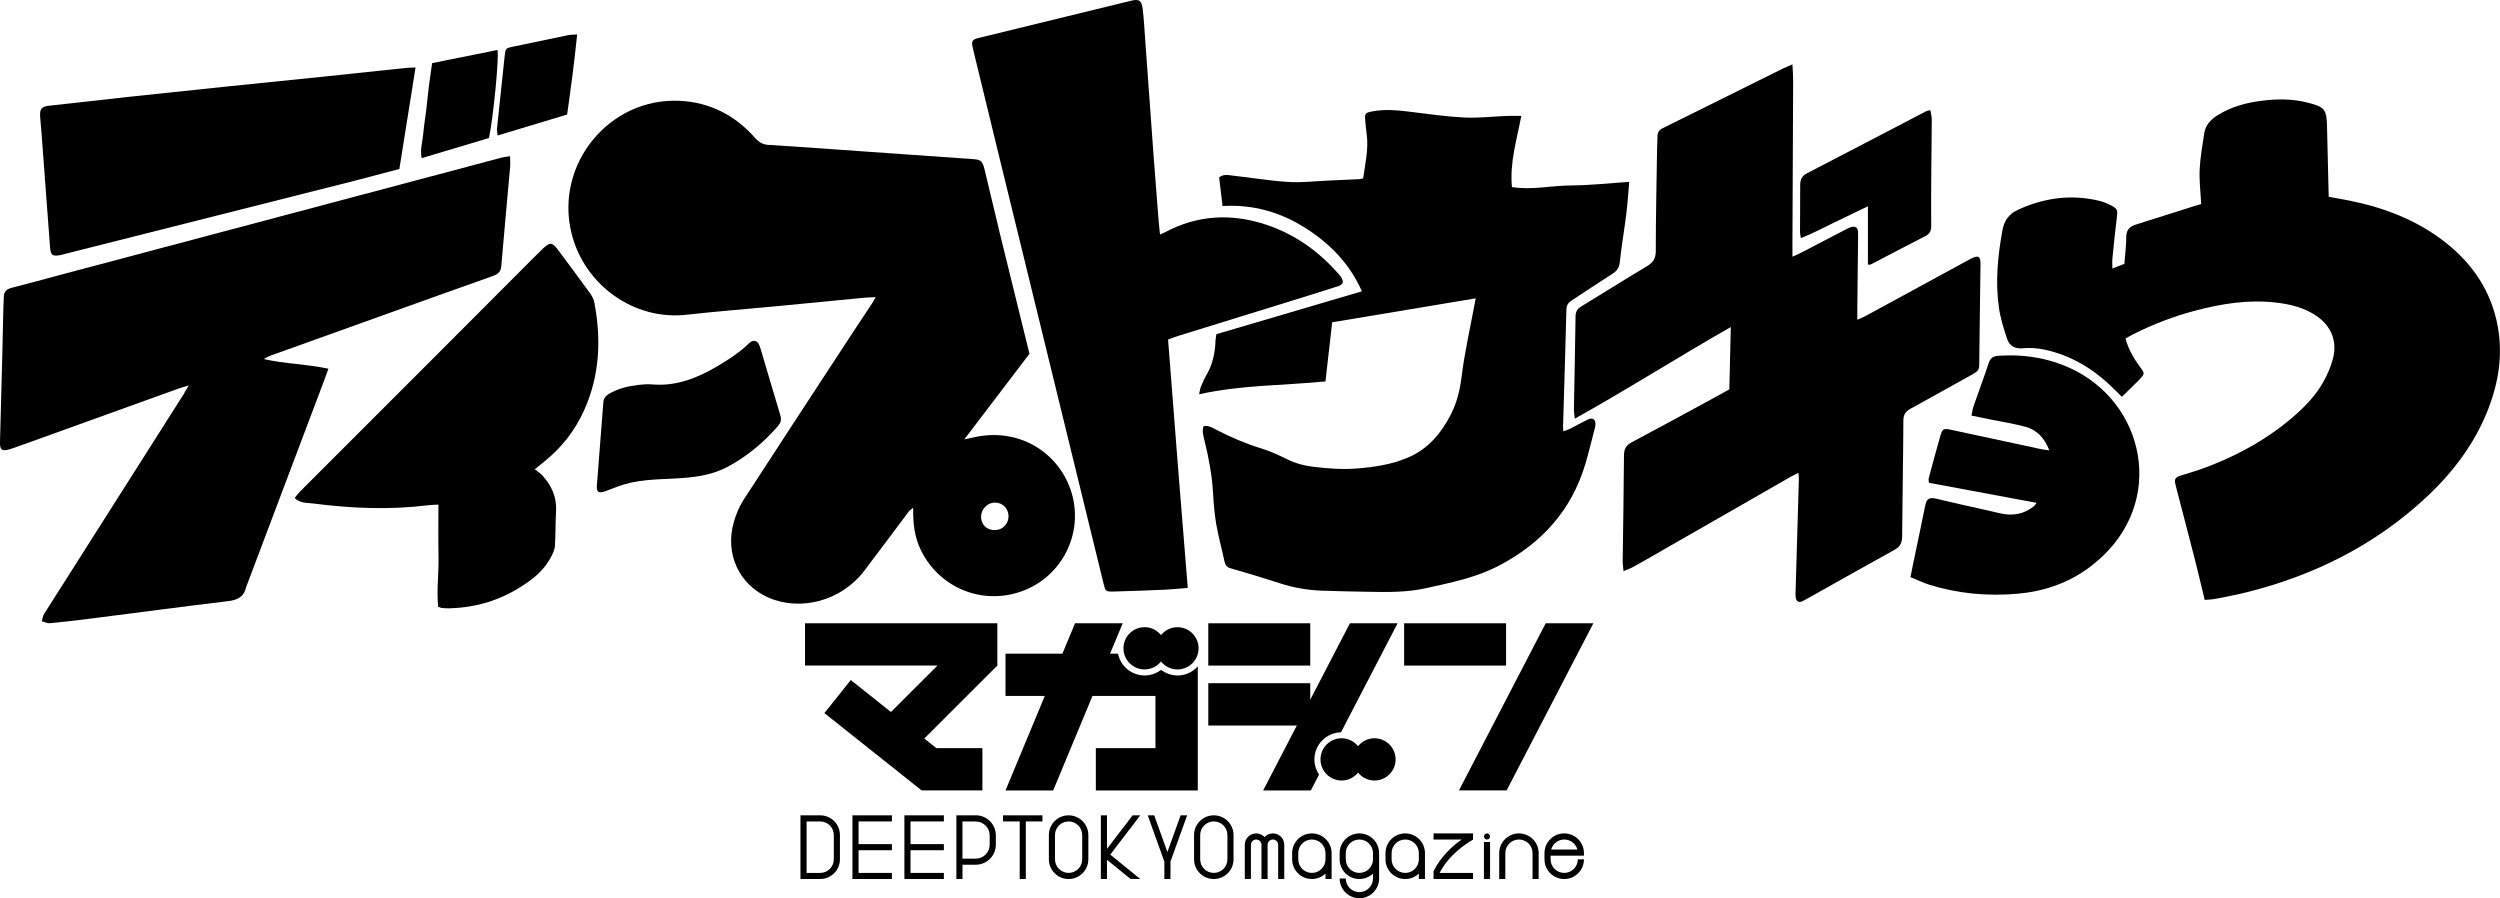
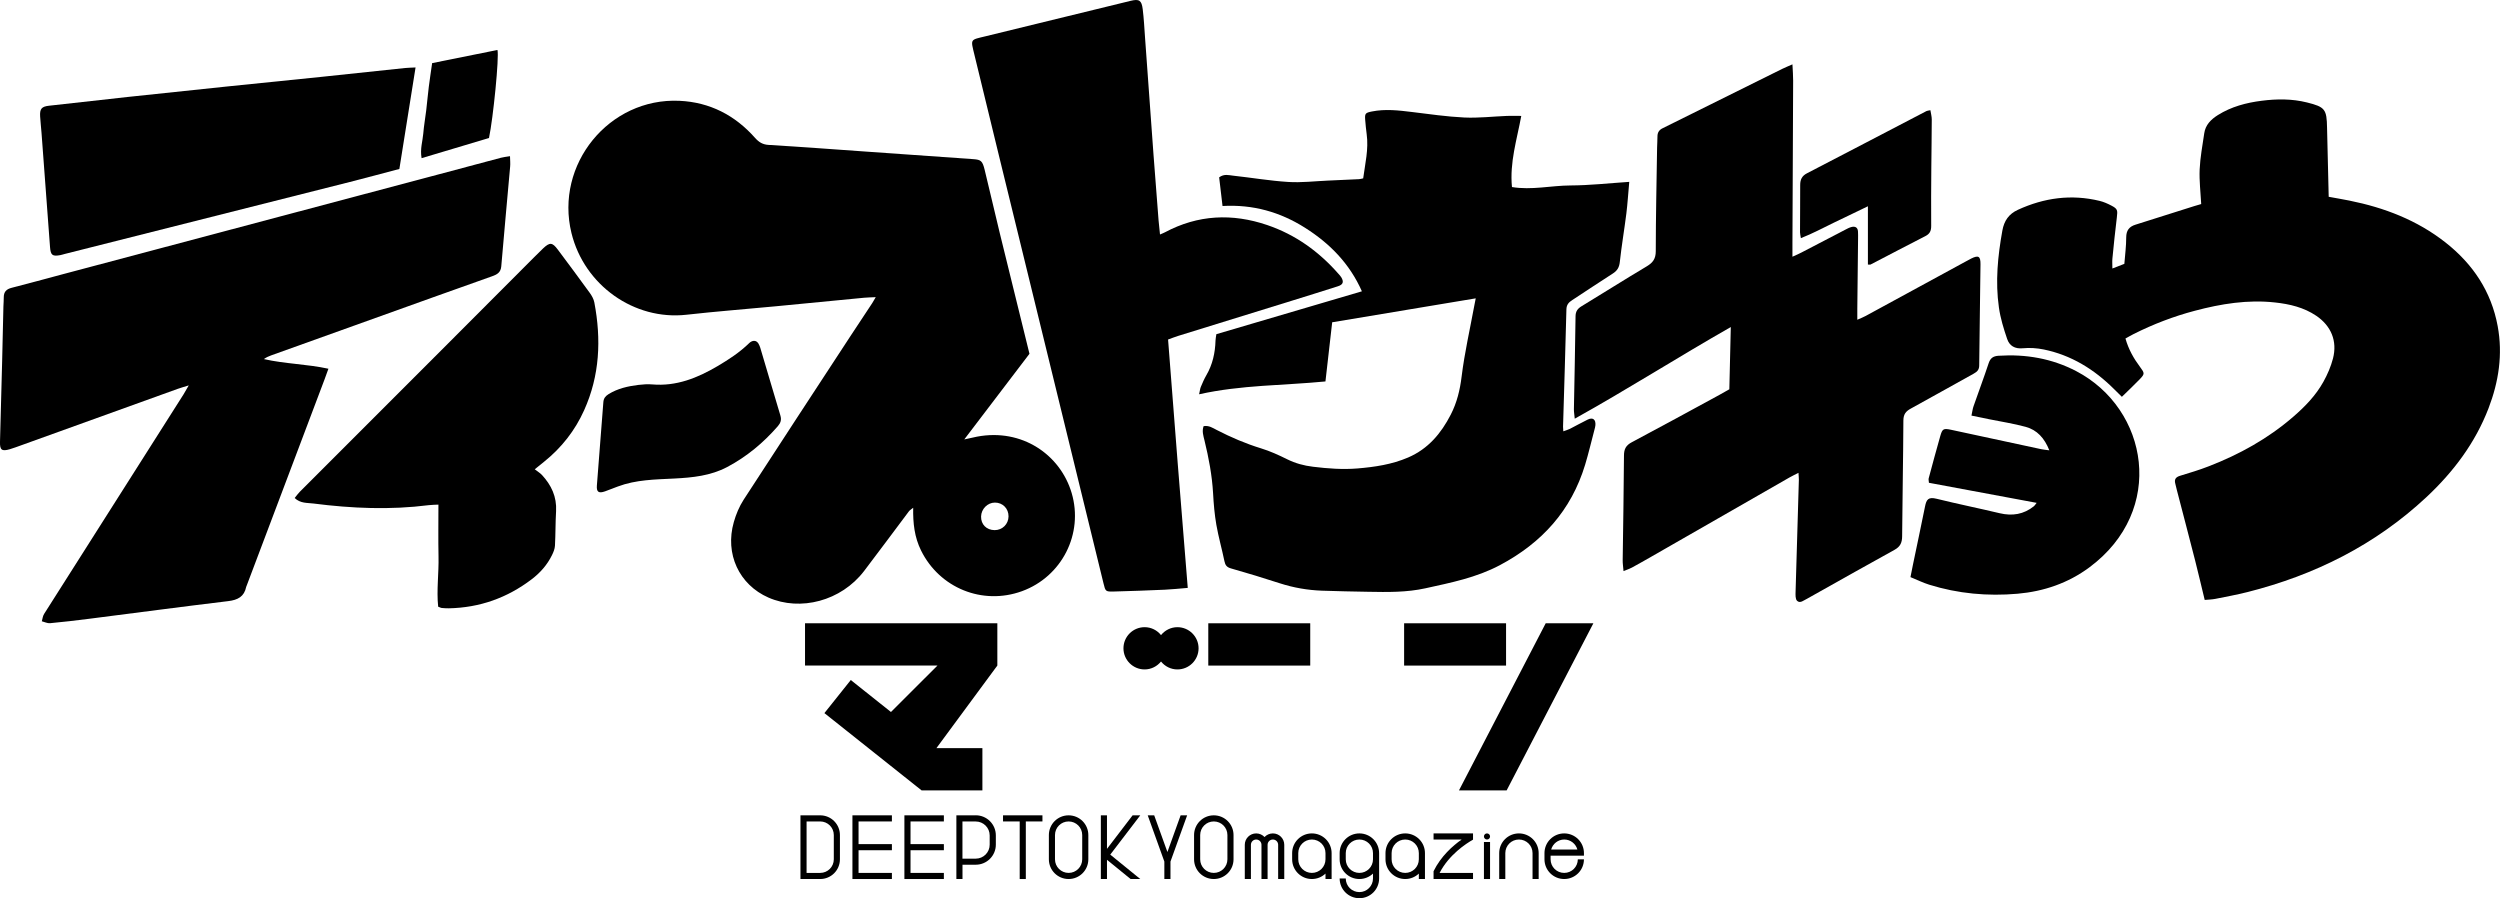
<svg xmlns="http://www.w3.org/2000/svg" width="668" height="240" viewBox="0 0 668 240" fill="none">
  <g clip-path="url(#clip0_2774_16655)">
    <path d="M402.42 166.541H375.18V177.843H402.42V166.541Z" fill="black" />
    <path d="M413.012 166.541L389.836 211.194H402.573L425.75 166.541H413.012Z" fill="black" />
    <path d="M350.096 166.541H322.855V177.843H350.096V166.541Z" fill="black" />
-     <path d="M358.319 195.655L373.438 166.541H360.701L350.096 186.956V182.554H322.855V193.856H346.518L337.512 211.206H350.25L352.454 206.969C351.672 205.809 351.21 204.413 351.21 202.922C351.21 198.969 354.385 195.761 358.319 195.667V195.655Z" fill="black" />
-     <path d="M367.252 197.264C365.475 197.264 363.899 198.104 362.868 199.382C361.837 198.092 360.261 197.264 358.484 197.264C355.356 197.264 352.832 199.796 352.832 202.909C352.832 206.022 355.368 208.554 358.484 208.554C360.261 208.554 361.837 207.714 362.868 206.436C363.899 207.726 365.475 208.554 367.252 208.554C370.38 208.554 372.904 206.022 372.904 202.909C372.904 199.796 370.368 197.264 367.252 197.264Z" fill="black" />
    <path d="M305.839 178.873C307.617 178.873 309.193 178.032 310.223 176.754C311.254 178.044 312.83 178.873 314.607 178.873C317.736 178.873 320.259 176.34 320.259 173.227C320.259 170.115 317.724 167.582 314.607 167.582C312.83 167.582 311.254 168.422 310.223 169.7C309.193 168.41 307.617 167.582 305.839 167.582C302.711 167.582 300.188 170.115 300.188 173.227C300.188 176.34 302.723 178.873 305.839 178.873Z" fill="black" />
-     <path d="M314.622 180.483C313.022 180.483 311.493 179.95 310.237 178.991C308.981 179.95 307.453 180.483 305.853 180.483C302.334 180.483 299.396 177.974 298.732 174.66H296.611L299.988 166.541H287.251L283.874 174.66H268.672V185.962H279.17L268.672 211.206H281.409L291.907 185.962H308.733V199.904H292.808V211.206H320.048V178.056C318.721 179.548 316.778 180.494 314.633 180.494L314.622 180.483Z" fill="black" />
-     <path d="M266.49 177.832V166.541H215.102V177.832H250.494L238.065 190.246L227.33 181.702L220.28 190.542L246.252 211.194H262.497V199.904H250.21L246.975 197.324L266.49 177.832Z" fill="black" />
+     <path d="M266.49 177.832V166.541H215.102V177.832H250.494L238.065 190.246L227.33 181.702L220.28 190.542L246.252 211.194H262.497V199.904H250.21L266.49 177.832Z" fill="black" />
    <path d="M275.095 94.502C269.395 101.993 263.66 109.532 257.653 117.414C259.039 117.106 260.035 116.87 261.03 116.68C273.08 114.384 283.329 121.497 286.351 131.746C289.562 142.634 283.732 154.079 273.08 157.961C262.511 161.807 251.041 157.108 246.101 147.084C244.347 143.534 243.932 139.841 244.003 135.675C243.494 136.101 243.091 136.303 242.854 136.634C238.849 141.948 234.915 147.309 230.875 152.588C224.749 160.6 213.848 163.405 205.341 159.677C197.485 156.233 193.646 147.996 196.075 139.498C196.667 137.415 197.532 135.332 198.705 133.521C208.184 118.882 217.758 104.313 227.296 89.721C229.204 86.797 231.147 83.898 233.067 80.986C233.327 80.596 233.553 80.17 234.003 79.4C232.759 79.46 231.835 79.472 230.922 79.554C223.007 80.312 215.092 81.093 207.177 81.85C199.262 82.608 191.323 83.211 183.42 84.099C169.474 85.661 156.121 76.24 152.696 62.275C148.206 43.955 162.732 26.072 181.548 26.936C189.653 27.303 196.395 30.794 201.75 36.842C202.793 38.014 203.8 38.629 205.412 38.724C214.156 39.245 222.901 39.907 231.645 40.523C241.124 41.186 250.591 41.848 260.07 42.523C262.108 42.665 262.511 42.996 263.092 45.34C264.478 51.008 265.781 56.701 267.156 62.358C269.751 72.986 272.381 83.602 275.071 94.525L275.095 94.502ZM269.478 137.983C269.502 135.888 267.914 134.279 265.841 134.291C263.874 134.291 262.191 135.995 262.144 138.007C262.096 140.137 263.601 141.64 265.781 141.652C267.831 141.652 269.466 140.043 269.478 137.983Z" fill="black" />
    <path d="M567.925 90.454C568.742 93.341 570.117 95.779 571.823 98.052C573.055 99.709 573.114 99.898 571.752 101.318C570.259 102.88 568.671 104.348 566.965 106.028C566.124 105.2 565.496 104.585 564.879 103.969C559.595 98.703 553.457 94.892 546.075 93.377C544.274 93.01 542.343 92.88 540.518 93.057C538.35 93.27 536.928 92.395 536.312 90.572C535.376 87.826 534.511 85.01 534.108 82.157C533.125 75.27 533.8 68.429 535.032 61.6C535.506 58.973 536.75 57.186 539.179 56.062C546.194 52.842 553.445 51.848 560.993 53.671C562.083 53.931 563.149 54.405 564.145 54.925C565.815 55.789 565.863 56.18 565.626 58.05C565.164 61.742 564.796 65.447 564.429 69.151C564.358 69.861 564.429 70.595 564.429 71.743C565.65 71.269 566.574 70.903 567.628 70.5C567.818 68.098 568.126 65.766 568.126 63.423C568.126 61.565 568.932 60.559 570.591 60.038C575.84 58.381 581.1 56.712 586.349 55.056C586.954 54.866 587.582 54.7 588.162 54.523C587.996 51.363 587.617 48.31 587.748 45.268C587.89 42.049 588.506 38.854 588.968 35.646C589.288 33.374 590.757 31.918 592.617 30.747C596.208 28.498 600.189 27.445 604.324 26.924C608.365 26.403 612.429 26.38 616.422 27.374C621.268 28.581 621.706 29.196 621.789 34.167C621.908 40.238 622.074 46.309 622.228 52.582C624.147 52.937 625.96 53.233 627.761 53.6C637.11 55.482 645.83 58.819 653.402 64.76C660.76 70.536 665.677 77.885 667.383 87.152C668.782 94.691 667.656 102.005 664.931 109.106C661.364 118.372 655.546 126.1 648.342 132.835C634.681 145.581 618.519 153.664 600.497 158.209C597.665 158.919 594.798 159.451 591.93 160.019C591.006 160.197 590.046 160.22 589.098 160.303C588.198 156.611 587.404 153.155 586.527 149.723C584.928 143.439 583.269 137.178 581.645 130.905C581.503 130.361 581.397 129.793 581.243 129.249C580.911 128.065 581.385 127.461 582.546 127.118C585.105 126.337 587.676 125.568 590.165 124.597C598.4 121.414 606.03 117.177 612.737 111.378C615.889 108.656 618.78 105.673 620.806 102.028C621.896 100.064 622.82 97.945 623.377 95.779C624.574 91.128 622.879 87.069 618.898 84.371C615.58 82.134 611.801 81.246 607.891 80.82C600.592 80.015 593.482 81.175 586.468 83.033C580.804 84.525 575.354 86.619 570.117 89.247C569.406 89.602 568.718 90.016 567.913 90.454H567.925Z" fill="black" />
    <path d="M321.623 113.864C323.021 113.627 324.052 114.349 325.094 114.881C328.922 116.858 332.844 118.538 336.967 119.805C339.36 120.539 341.671 121.592 343.91 122.704C346.126 123.805 348.389 124.42 350.854 124.716C354.823 125.201 358.781 125.497 362.75 125.166C367.359 124.775 371.885 124.113 376.222 122.255C381.625 119.935 385.073 115.793 387.644 110.787C389.279 107.615 390.109 104.218 390.547 100.597C391.329 94.265 392.763 88.004 393.924 81.72C394.019 81.176 394.137 80.643 394.315 79.72C381.412 81.874 368.745 83.981 355.961 86.111C355.344 91.507 354.752 96.703 354.16 101.922C342.915 103.023 331.706 102.833 320.402 105.354C320.627 104.372 320.663 103.828 320.864 103.366C321.303 102.325 321.753 101.271 322.322 100.289C324.004 97.413 324.692 94.289 324.786 90.999C324.798 90.525 324.905 90.052 325.012 89.294C337.856 85.507 350.759 81.708 363.899 77.838C360.605 70.394 355.285 65.021 348.674 60.843C342.062 56.666 334.834 54.583 326.659 55.044C326.339 52.358 326.042 49.825 325.758 47.387C327.097 46.393 328.341 46.819 329.49 46.937C334.396 47.47 339.289 48.31 344.207 48.618C347.749 48.843 351.328 48.405 354.882 48.251C357.631 48.133 360.392 48.002 363.141 47.872C363.449 47.86 363.757 47.754 364.243 47.659C364.764 43.73 365.724 39.872 365.179 35.872C365.001 34.582 364.883 33.292 364.776 32.002C364.646 30.321 364.847 30.132 366.565 29.788C370.132 29.078 373.663 29.481 377.217 29.919C381.886 30.487 386.554 31.173 391.246 31.398C395.038 31.576 398.853 31.126 402.657 30.972C403.842 30.925 405.026 30.972 406.484 30.972C405.311 37.316 403.356 43.399 403.996 49.979C409.245 50.855 414.446 49.576 419.672 49.553C424.826 49.529 429.98 48.949 435.336 48.594C435.063 51.6 434.897 54.322 434.566 57.021C434.021 61.364 433.286 65.672 432.812 70.015C432.658 71.471 432.113 72.347 430.916 73.104C427.29 75.412 423.724 77.826 420.122 80.17C419.186 80.773 418.582 81.389 418.546 82.655C418.285 93.105 417.954 103.567 417.645 114.017C417.645 114.337 417.681 114.657 417.717 115.248C418.38 115 418.961 114.846 419.482 114.586C421.07 113.781 422.622 112.893 424.233 112.112C425.596 111.449 426.414 112.065 426.295 113.603C426.26 114.006 426.153 114.396 426.046 114.787C425.217 117.911 424.482 121.071 423.546 124.172C419.837 136.397 412.017 145.037 400.761 151.013C394.446 154.363 387.68 155.688 380.879 157.191C375.831 158.304 370.724 158.221 365.606 158.126C361.47 158.055 357.335 157.972 353.2 157.83C349.373 157.688 345.628 157.037 341.967 155.854C337.654 154.457 333.318 153.12 328.945 151.889C327.808 151.57 327.393 151.037 327.168 149.948C326.504 146.705 325.58 143.498 325.012 140.244C324.526 137.462 324.289 134.622 324.135 131.805C323.862 127.012 322.974 122.326 321.836 117.674C321.54 116.455 321.113 115.189 321.611 113.852L321.623 113.864Z" fill="black" />
    <path d="M50.441 102.975C49.126 103.389 48.308 103.602 47.502 103.898C33.544 108.928 19.586 113.97 5.617 119C4.621 119.355 3.638 119.733 2.631 120.029C0.486 120.656 -0.059 120.242 0 118.076C0.19 110.94 0.391 103.815 0.569 96.679C0.699 91.732 0.794 86.785 0.913 81.85C0.936 81.045 1.019 80.228 1.007 79.424C1.007 77.98 1.707 77.258 3.105 76.903C7.667 75.743 12.193 74.489 16.743 73.281C50.287 64.37 83.831 55.458 117.375 46.546C122.861 45.091 128.347 43.611 133.833 42.156C134.508 41.978 135.219 41.907 136.273 41.73C136.297 42.842 136.392 43.694 136.309 44.534C135.527 53.41 134.686 62.287 133.939 71.175C133.797 72.808 132.825 73.341 131.534 73.802C126.332 75.636 121.143 77.495 115.953 79.353C101.45 84.548 86.947 89.755 72.444 94.963C71.78 95.2 71.141 95.496 70.501 95.945C76.129 97.235 81.923 97.259 87.753 98.525C87.338 99.673 87.042 100.49 86.745 101.306C79.814 119.651 72.894 137.995 65.963 156.351C65.903 156.504 65.82 156.646 65.785 156.8C65.252 159.439 63.534 160.315 60.962 160.623C48.557 162.114 36.175 163.771 23.781 165.345C20.321 165.783 16.849 166.197 13.378 166.517C12.667 166.588 11.908 166.185 11.174 166.008C11.363 165.357 11.423 164.611 11.778 164.055C24.196 144.468 36.637 124.893 49.078 105.318C49.457 104.715 49.789 104.088 50.441 102.963V102.975Z" fill="black" />
    <path d="M462.078 104.053C462.208 98.644 462.327 93.247 462.469 87.389C448.321 95.449 434.968 103.97 420.773 111.876C420.666 110.704 420.536 110.017 420.548 109.331C420.69 101.058 420.891 92.798 420.986 84.525C420.998 83.2 421.531 82.466 422.609 81.815C428.439 78.276 434.197 74.631 440.051 71.14C441.662 70.169 442.421 69.128 442.421 67.128C442.432 57.885 442.634 48.642 442.776 39.399C442.788 38.428 442.883 37.458 442.871 36.487C442.859 35.363 443.368 34.653 444.364 34.215C444.731 34.049 445.087 33.86 445.454 33.67C455.703 28.581 465.94 23.492 476.19 18.415C476.96 18.037 477.765 17.717 478.939 17.196C479.021 18.912 479.14 20.238 479.128 21.575C479.081 36.085 479.01 50.606 478.939 65.116C478.939 66.157 478.939 67.199 478.939 68.595C479.922 68.146 480.645 67.85 481.332 67.483C485.218 65.471 489.105 63.435 492.991 61.411C493.56 61.116 494.152 60.784 494.769 60.642C495.693 60.429 496.38 60.761 496.451 61.826C496.498 62.477 496.475 63.128 496.475 63.767C496.416 70.016 496.344 76.252 496.273 82.501C496.273 83.365 496.273 84.241 496.273 85.436C497.257 84.999 497.908 84.75 498.513 84.419C507.352 79.614 516.191 74.797 525.019 69.992C525.587 69.684 526.156 69.353 526.737 69.069C528.632 68.134 529.213 68.453 529.189 70.619C529.094 79.614 528.929 88.62 528.846 97.615C528.846 98.774 528.324 99.319 527.376 99.839C521.76 102.928 516.191 106.112 510.563 109.177C509.212 109.911 508.596 110.704 508.584 112.361C508.537 122.657 508.324 132.953 508.252 143.25C508.252 144.978 507.767 146.067 506.191 146.931C498.442 151.191 490.752 155.558 483.038 159.878C482.967 159.913 482.896 159.961 482.825 159.996C481.96 160.387 481.012 161.322 480.183 160.541C479.697 160.079 479.756 158.919 479.78 158.079C480.052 148.114 480.36 138.137 480.657 128.172C480.668 127.699 480.597 127.214 480.55 126.338C479.602 126.823 478.844 127.19 478.109 127.604C465.857 134.622 453.606 141.652 441.366 148.67C439.601 149.676 437.847 150.682 436.058 151.653C435.453 151.984 434.778 152.197 433.806 152.599C433.712 151.416 433.569 150.564 433.581 149.724C433.7 140.398 433.878 131.072 433.925 121.758C433.925 119.994 434.446 118.988 436.046 118.148C443.866 114.006 451.615 109.757 459.388 105.532C460.241 105.07 461.071 104.585 462.054 104.029L462.078 104.053Z" fill="black" />
    <path d="M312.109 90.726C313.791 112.834 315.557 134.847 317.369 157.084C315.059 157.274 313.151 157.487 311.232 157.57C306.694 157.771 302.144 157.937 297.606 158.055C295.402 158.114 295.378 158.019 294.857 155.877C287.759 126.834 280.662 97.803 273.564 68.76C269.157 50.736 264.737 32.723 260.377 14.687C259.322 10.32 259.18 10.71 263.339 9.692C276.266 6.544 289.181 3.373 302.096 0.225C304.371 -0.332 305.035 0.059 305.331 2.438C305.639 4.923 305.769 7.444 305.947 9.953C306.706 20.379 307.452 30.806 308.21 41.233C308.649 47.138 309.111 53.032 309.573 58.926C309.668 60.109 309.81 61.293 309.952 62.654C310.556 62.393 310.924 62.263 311.267 62.074C320.095 57.364 329.242 56.949 338.602 60.133C346.15 62.701 352.418 67.21 357.655 73.187C357.928 73.495 358.212 73.79 358.414 74.133C359.113 75.329 358.876 76.051 357.501 76.489C353.413 77.802 349.302 79.069 345.202 80.347C335.06 83.495 324.905 86.619 314.763 89.767C313.921 90.028 313.116 90.359 312.12 90.714L312.109 90.726Z" fill="black" />
    <path d="M142.884 125.391C143.666 126.006 144.317 126.385 144.803 126.906C147.327 129.628 148.796 132.752 148.583 136.575C148.405 139.652 148.453 142.729 148.287 145.806C148.239 146.658 147.884 147.546 147.493 148.327C146.225 150.919 144.341 153.061 142.054 154.789C135.526 159.76 128.156 162.375 119.933 162.541C119.281 162.553 118.629 162.505 117.989 162.446C117.764 162.422 117.551 162.28 117.077 162.103C116.615 157.677 117.279 153.167 117.172 148.67C117.077 144.149 117.148 139.617 117.148 134.835C116.295 134.883 115.43 134.871 114.589 134.977C104.28 136.291 94.007 135.853 83.746 134.539C82.099 134.326 80.298 134.551 78.734 133.072C79.197 132.504 79.588 131.924 80.073 131.439C93.498 118.006 106.923 104.585 120.347 91.153C127.8 83.697 135.253 76.217 142.706 68.749C143.512 67.944 144.306 67.14 145.135 66.359C146.912 64.69 147.576 64.737 149.033 66.678C151.901 70.513 154.756 74.347 157.564 78.229C158.121 78.998 158.643 79.909 158.809 80.821C160.681 90.679 160.266 100.348 156.072 109.639C153.631 115.059 150.052 119.616 145.419 123.344C144.732 123.9 144.045 124.456 142.872 125.403L142.884 125.391Z" fill="black" />
    <path d="M111.035 18.036C109.554 27.35 108.144 36.191 106.711 45.15C102.208 46.334 97.836 47.517 93.452 48.63C68.072 55.056 42.68 61.459 17.288 67.861C16.897 67.956 16.506 68.098 16.115 68.169C14.005 68.559 13.532 68.204 13.366 66.015C12.607 55.837 11.861 45.659 11.091 35.469C10.984 34.013 10.806 32.569 10.723 31.114C10.605 29.078 11.103 28.475 13.093 28.25C20.108 27.457 27.122 26.664 34.137 25.907C42.928 24.96 51.72 24.037 60.512 23.125C68.984 22.25 77.456 21.421 85.928 20.533C93.345 19.764 100.762 18.959 108.192 18.178C108.974 18.095 109.756 18.095 111.035 18.024V18.036Z" fill="black" />
    <path d="M510.48 154.185C510.741 152.884 510.931 151.866 511.144 150.86C512.21 145.7 513.324 140.552 514.355 135.392C514.734 133.486 515.208 132.705 517.471 133.273C523.064 134.658 528.704 135.794 534.308 137.131C537.697 137.936 540.742 137.451 543.479 135.25C543.657 135.108 543.776 134.883 544.19 134.362C534.462 132.551 524.96 130.776 515.41 129.001C515.374 128.445 515.267 128.125 515.338 127.841C516.346 124.089 517.353 120.326 518.419 116.586C519 114.55 519.26 114.397 521.37 114.846C529.379 116.55 537.389 118.29 545.399 120.018C546.003 120.148 546.631 120.196 547.579 120.326C546.288 117.071 544.309 114.882 541.252 114.053C538.053 113.178 534.747 112.68 531.5 112.018C530.007 111.71 528.526 111.414 526.773 111.047C526.998 110.018 527.081 109.236 527.341 108.515C528.668 104.692 530.102 100.893 531.37 97.046C531.832 95.662 532.602 95.153 534 95.058C541.299 94.585 548.266 95.78 554.76 99.165C574.061 109.26 578.848 136.327 558.29 151.594C552.615 155.807 546.098 158.032 539.095 158.647C531.097 159.345 523.194 158.635 515.493 156.233C513.822 155.712 512.222 154.919 510.48 154.209V154.185Z" fill="black" />
    <path d="M481.19 63.624C481.071 62.843 480.965 62.453 480.965 62.074C480.965 57.861 481.024 53.648 481.012 49.434C481.012 48.002 481.462 47.008 482.813 46.31C493.465 40.795 504.106 35.221 514.746 29.682C514.947 29.576 515.208 29.576 515.8 29.445C515.931 30.297 516.168 31.102 516.168 31.919C516.168 36.215 516.073 40.511 516.049 44.807C516.014 49.991 515.966 55.186 516.014 60.37C516.025 61.672 515.646 62.488 514.473 63.08C509.568 65.589 504.686 68.157 499.804 70.69C499.686 70.749 499.496 70.69 499.105 70.69V55.115C495.859 56.677 492.968 58.086 490.065 59.471C487.185 60.855 484.365 62.394 481.19 63.636V63.624Z" fill="black" />
    <path d="M130.657 36.877C124.828 38.617 118.891 40.392 112.647 42.262C112.209 39.753 112.931 37.73 113.097 35.706C113.263 33.611 113.642 31.528 113.891 29.445C114.14 27.35 114.318 25.256 114.578 23.173C114.839 21.102 115.159 19.042 115.467 16.865C121.415 15.669 127.174 14.509 132.92 13.35C133.418 15.16 131.771 31.67 130.657 36.889V36.877Z" fill="black" />
-     <path d="M154.214 9.195C153.479 16.569 152.543 23.504 151.536 30.605C145.351 32.475 139.261 34.297 132.957 36.203C132.886 35.374 132.756 34.83 132.803 34.309C133.467 27.871 134.142 21.421 134.841 14.983C135.066 12.912 135.102 12.888 137.057 12.474C141.974 11.432 146.891 10.402 151.809 9.397C152.425 9.266 153.065 9.29 154.202 9.207L154.214 9.195Z" fill="black" />
    <path d="M208.516 111.011C206.691 104.964 204.938 98.904 203.125 92.857C203.018 92.502 202.852 92.158 202.651 91.791C201.667 90.3 200.281 91.59 200.281 91.59C197.591 94.218 194.7 96.064 191.75 97.816C186.347 100.999 180.719 103.271 174.261 102.715C173.064 102.609 171.82 102.703 170.623 102.845C167.792 103.189 165.043 103.792 162.566 105.343C161.749 105.863 161.298 106.443 161.216 107.461C160.659 114.893 160.054 122.314 159.486 129.734C159.355 131.474 159.971 131.888 161.678 131.285C162.815 130.882 163.941 130.421 165.078 129.995C169.948 128.16 175.067 128.125 180.162 127.864C185.032 127.616 189.842 127.142 194.286 124.799C199.523 122.03 203.966 118.325 207.829 113.887C208.587 113.012 208.871 112.183 208.516 111.023V111.011Z" fill="black" />
    <path d="M278.541 217.856H274.098H272.463H268.008V219.49H272.463V234.875H274.098V219.49H278.541V217.856Z" fill="black" />
    <path d="M238.315 219.49V217.856H229.405H227.77V219.49V225.549V227.182V233.242V234.875H229.405H238.315V233.242H229.405V227.182H238.315V225.549H229.405V219.49H238.315Z" fill="black" />
    <path d="M252.202 219.49V217.856H243.291H241.656V219.49V225.549V227.182V233.242V234.875H243.291H252.202V233.242H243.291V227.182H252.202V225.549H243.291V219.49H252.202Z" fill="black" />
    <path d="M260.721 217.857H255.543V234.875H257.178V231.052H260.721C263.683 231.052 266.088 228.65 266.088 225.691V223.206C266.088 220.247 263.683 217.845 260.721 217.845V217.857ZM264.441 225.703C264.441 227.762 262.771 229.431 260.709 229.431H257.166V219.502H260.709C262.771 219.502 264.441 221.17 264.441 223.23V225.715V225.703Z" fill="black" />
    <path d="M304.682 217.856H302.632L295.784 226.815V217.856H294.148V234.875H295.784V229.739L302.099 234.875H304.682L296.66 228.354L304.682 217.856Z" fill="black" />
    <path d="M324.327 217.856C321.413 217.856 319.055 220.212 319.055 223.123V229.608C319.055 232.52 321.413 234.875 324.327 234.875C327.242 234.875 329.6 232.52 329.6 229.608V223.123C329.6 220.212 327.242 217.856 324.327 217.856ZM324.327 233.242C322.325 233.242 320.69 231.62 320.69 229.608V223.123C320.69 221.123 322.313 219.49 324.327 219.49C326.342 219.49 327.965 221.111 327.965 223.123V229.608C327.965 231.609 326.342 233.242 324.327 233.242Z" fill="black" />
    <path d="M285.531 217.856C282.616 217.856 280.258 220.212 280.258 223.123V229.608C280.258 232.52 282.616 234.875 285.531 234.875C288.445 234.875 290.803 232.52 290.803 229.608V223.123C290.803 220.212 288.445 217.856 285.531 217.856ZM285.531 233.242C283.528 233.242 281.893 231.62 281.893 229.608V223.123C281.893 221.123 283.516 219.49 285.531 219.49C287.545 219.49 289.168 221.111 289.168 223.123V229.608C289.168 231.609 287.545 233.242 285.531 233.242Z" fill="black" />
    <path d="M317.205 217.856H315.464L311.933 227.656L308.402 217.856H306.672L311.115 230.212V234.875H312.75V230.212L317.205 217.856Z" fill="black" />
    <path d="M219.156 217.856H213.883V234.875H219.156C222.07 234.875 224.428 232.52 224.428 229.608V223.123C224.428 220.212 222.07 217.856 219.156 217.856ZM219.156 233.242H215.518V219.49H219.156C221.158 219.49 222.793 221.111 222.793 223.123V229.608C222.793 231.609 221.17 233.242 219.156 233.242Z" fill="black" />
    <path d="M343.155 225.727C343.155 224.047 341.792 222.686 340.11 222.686C339.233 222.686 338.439 223.064 337.882 223.656C337.325 223.064 336.531 222.686 335.655 222.686C333.972 222.686 332.609 224.047 332.609 225.727V234.875H334.245V225.727C334.245 224.946 334.873 224.319 335.655 224.319C336.437 224.319 337.065 224.946 337.065 225.727V234.875H338.7V225.727C338.7 224.946 339.328 224.319 340.11 224.319C340.892 224.319 341.52 224.946 341.52 225.727V234.875H343.155V225.727Z" fill="black" />
    <path d="M350.534 222.686C347.62 222.686 345.262 225.041 345.262 227.952V229.609C345.262 232.52 347.62 234.875 350.534 234.875C351.944 234.875 353.224 234.319 354.172 233.42V234.875H355.807V227.952C355.807 225.041 353.449 222.686 350.534 222.686ZM350.534 233.242C348.532 233.242 346.897 231.621 346.897 229.609V227.952C346.897 225.952 348.52 224.319 350.534 224.319C352.549 224.319 354.172 225.94 354.172 227.952V229.609C354.172 231.609 352.549 233.242 350.534 233.242Z" fill="black" />
    <path d="M375.476 222.686C372.561 222.686 370.203 225.041 370.203 227.952V229.609C370.203 232.52 372.561 234.875 375.476 234.875C376.886 234.875 378.165 234.319 379.113 233.42V234.875H380.749V227.952C380.749 225.041 378.391 222.686 375.476 222.686ZM375.476 233.242C373.473 233.242 371.838 231.621 371.838 229.609V227.952C371.838 225.952 373.462 224.319 375.476 224.319C377.49 224.319 379.113 225.94 379.113 227.952V229.609C379.113 231.609 377.49 233.242 375.476 233.242Z" fill="black" />
    <path d="M405.859 222.686C402.944 222.686 400.586 225.041 400.586 227.952V234.875H402.221V227.952C402.221 225.952 403.844 224.319 405.859 224.319C407.873 224.319 409.496 225.94 409.496 227.952V234.875H411.131V227.952C411.131 225.041 408.773 222.686 405.859 222.686Z" fill="black" />
    <path d="M414.331 228.627H423.229V227.952C423.229 225.041 420.871 222.686 417.956 222.686C415.041 222.686 412.684 225.041 412.684 227.952V229.609C412.684 232.52 415.041 234.875 417.956 234.875C420.871 234.875 423.229 232.52 423.229 229.609H421.594C421.594 231.609 419.971 233.242 417.956 233.242C415.942 233.242 414.319 231.621 414.319 229.609V228.627H414.331ZM417.968 224.319C419.639 224.319 421.049 225.455 421.475 226.993H414.473C414.899 225.455 416.297 224.319 417.98 224.319H417.968Z" fill="black" />
    <path d="M398.143 224.981H396.508V234.875H398.143V224.981Z" fill="black" />
    <path d="M397.325 224.319C397.777 224.319 398.143 223.953 398.143 223.502C398.143 223.051 397.777 222.686 397.325 222.686C396.874 222.686 396.508 223.051 396.508 223.502C396.508 223.953 396.874 224.319 397.325 224.319Z" fill="black" />
    <path d="M363.226 222.686C360.311 222.686 357.953 225.041 357.953 227.952V229.609C357.953 232.52 360.311 234.876 363.226 234.876C364.636 234.876 365.915 234.319 366.863 233.42V234.733C366.863 236.734 365.24 238.367 363.226 238.367C361.212 238.367 359.588 236.745 359.588 234.733H357.953C357.953 237.645 360.311 240 363.226 240C366.141 240 368.499 237.645 368.499 234.733V227.952C368.499 225.041 366.141 222.686 363.226 222.686ZM363.226 233.242C361.223 233.242 359.588 231.621 359.588 229.609V227.952C359.588 225.952 361.212 224.319 363.226 224.319C365.24 224.319 366.863 225.94 366.863 227.952V229.609C366.863 231.609 365.24 233.242 363.226 233.242Z" fill="black" />
    <path d="M393.213 222.686H383.047V224.319H390.559C388.177 225.987 385.014 228.781 383.047 232.793V234.875H383.924H393.592V233.242H384.658C387.182 228.366 391.708 225.419 393.592 224.354V222.686H393.225H393.213Z" fill="black" />
  </g>
  <defs>
    <clipPath id="clip0_2774_16655">
      <rect width="668" height="240" fill="white" />
    </clipPath>
  </defs>
</svg>